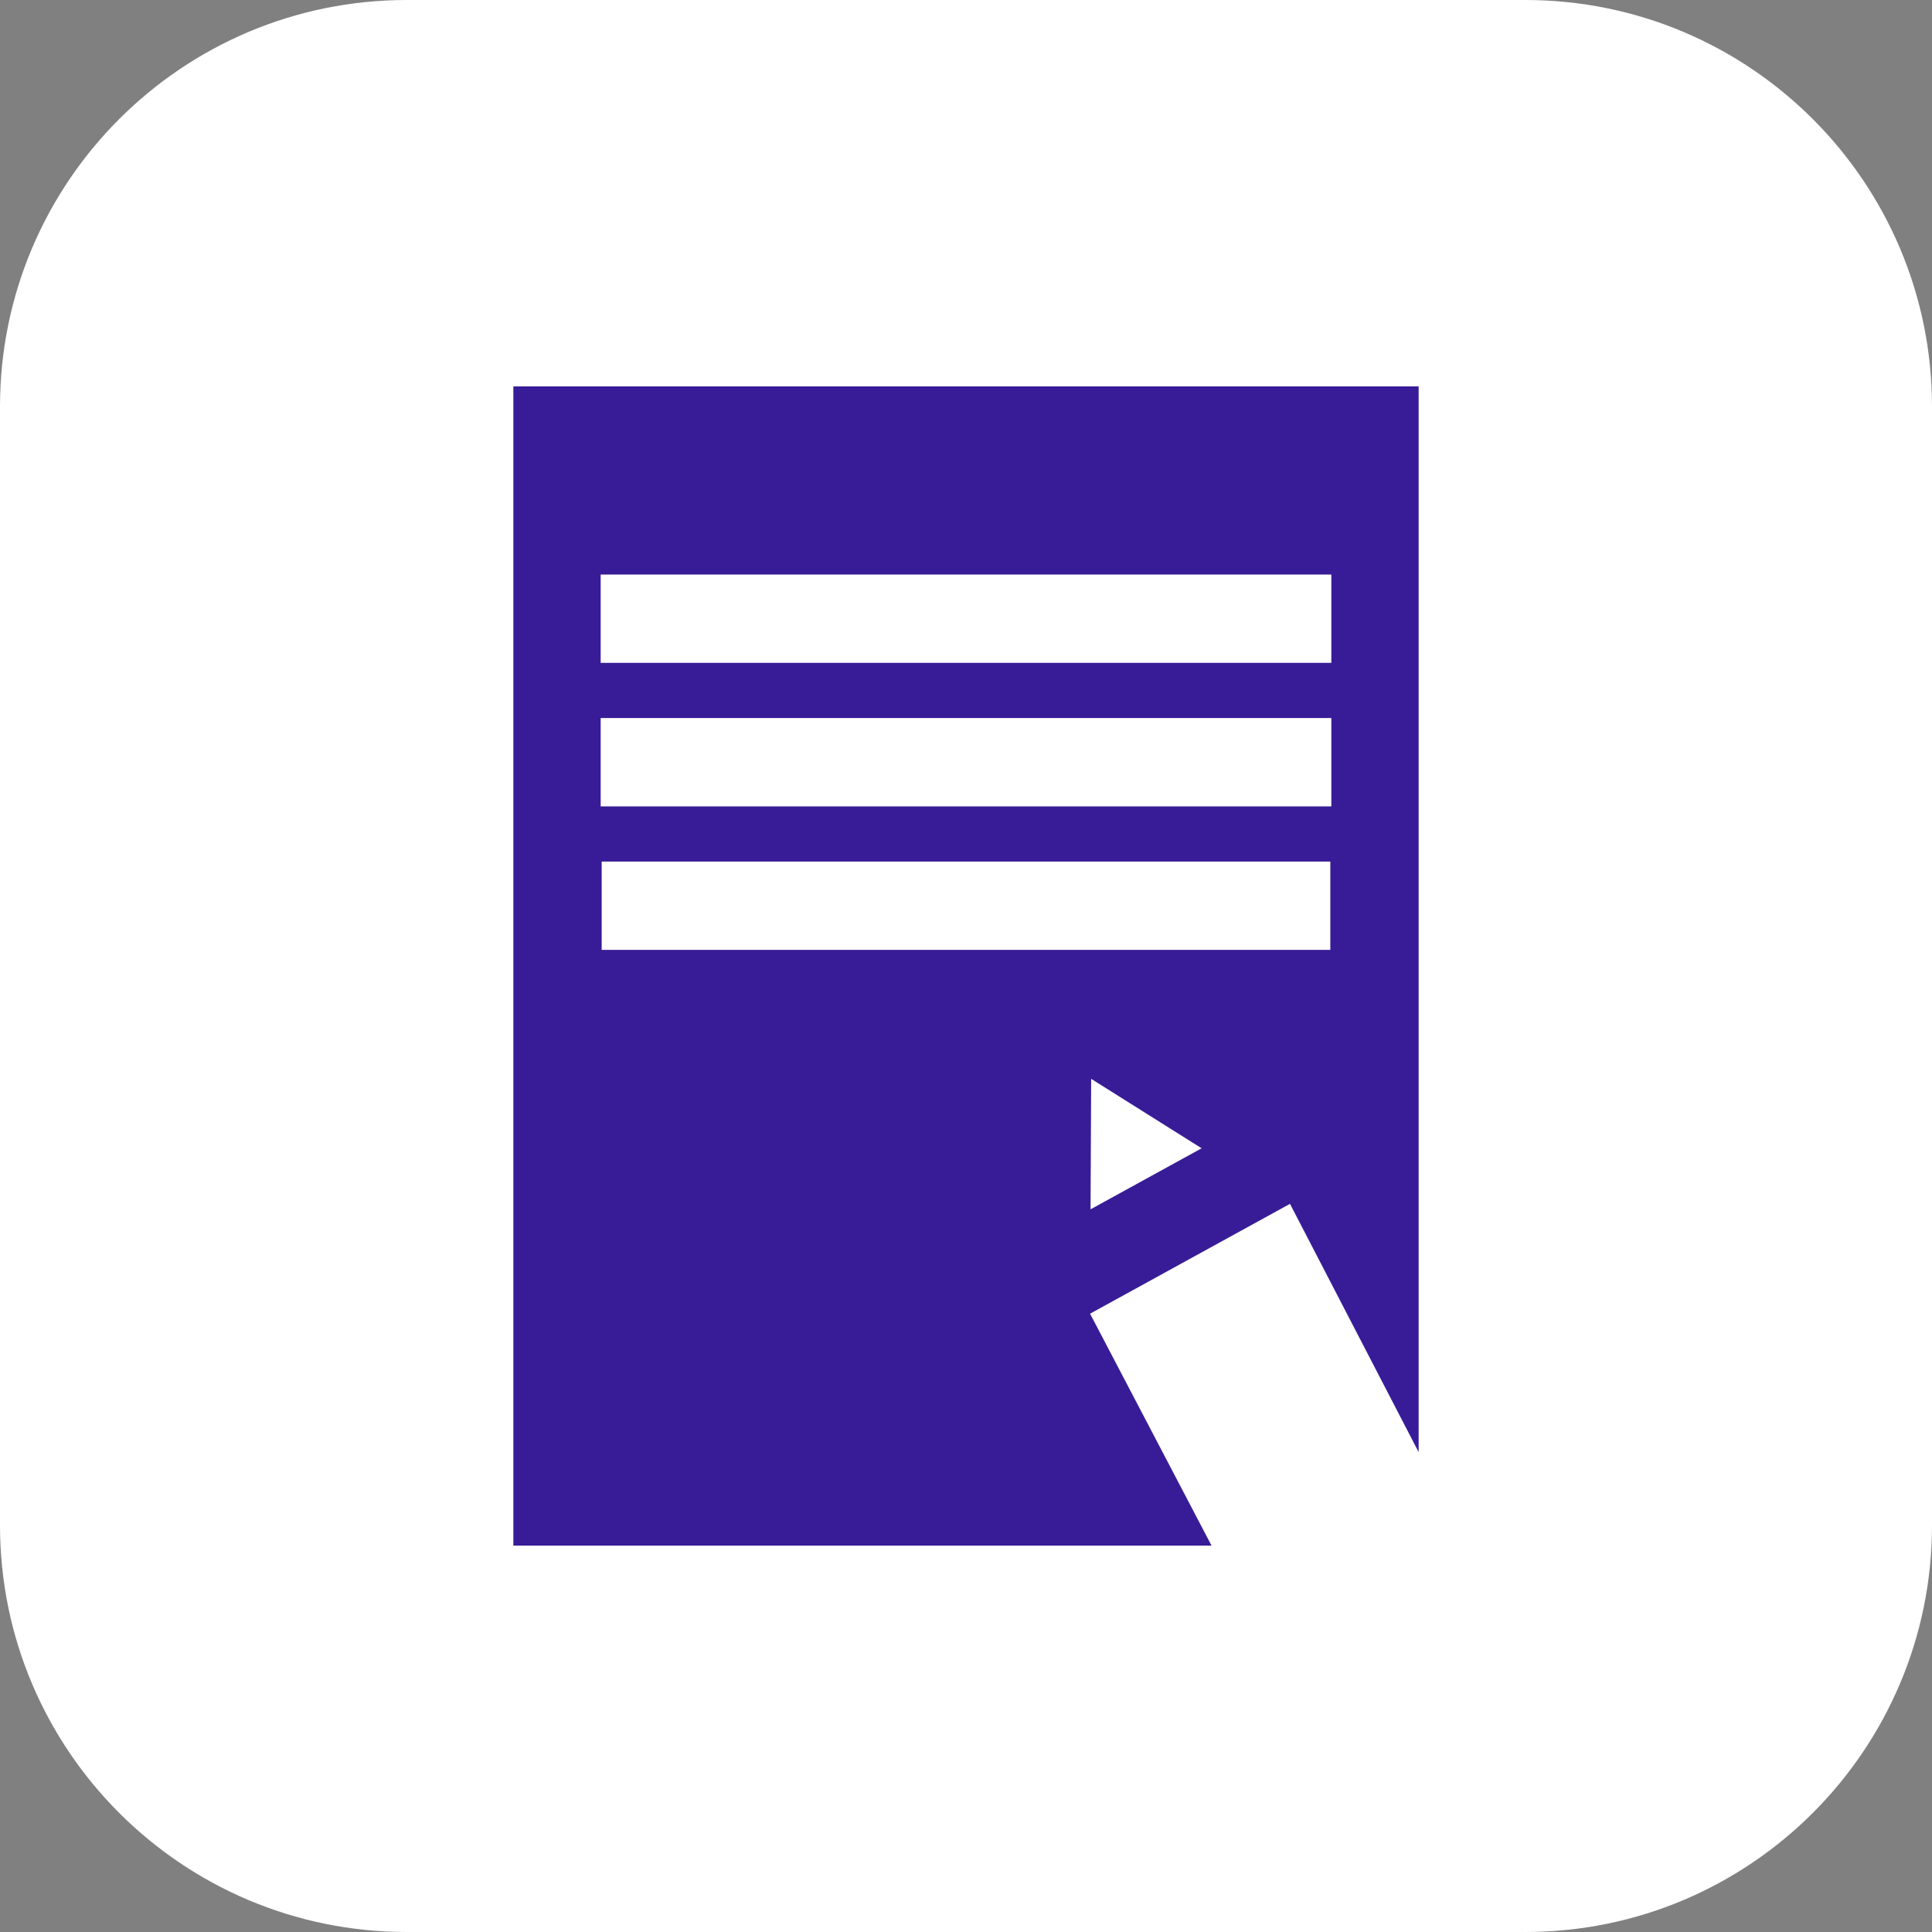
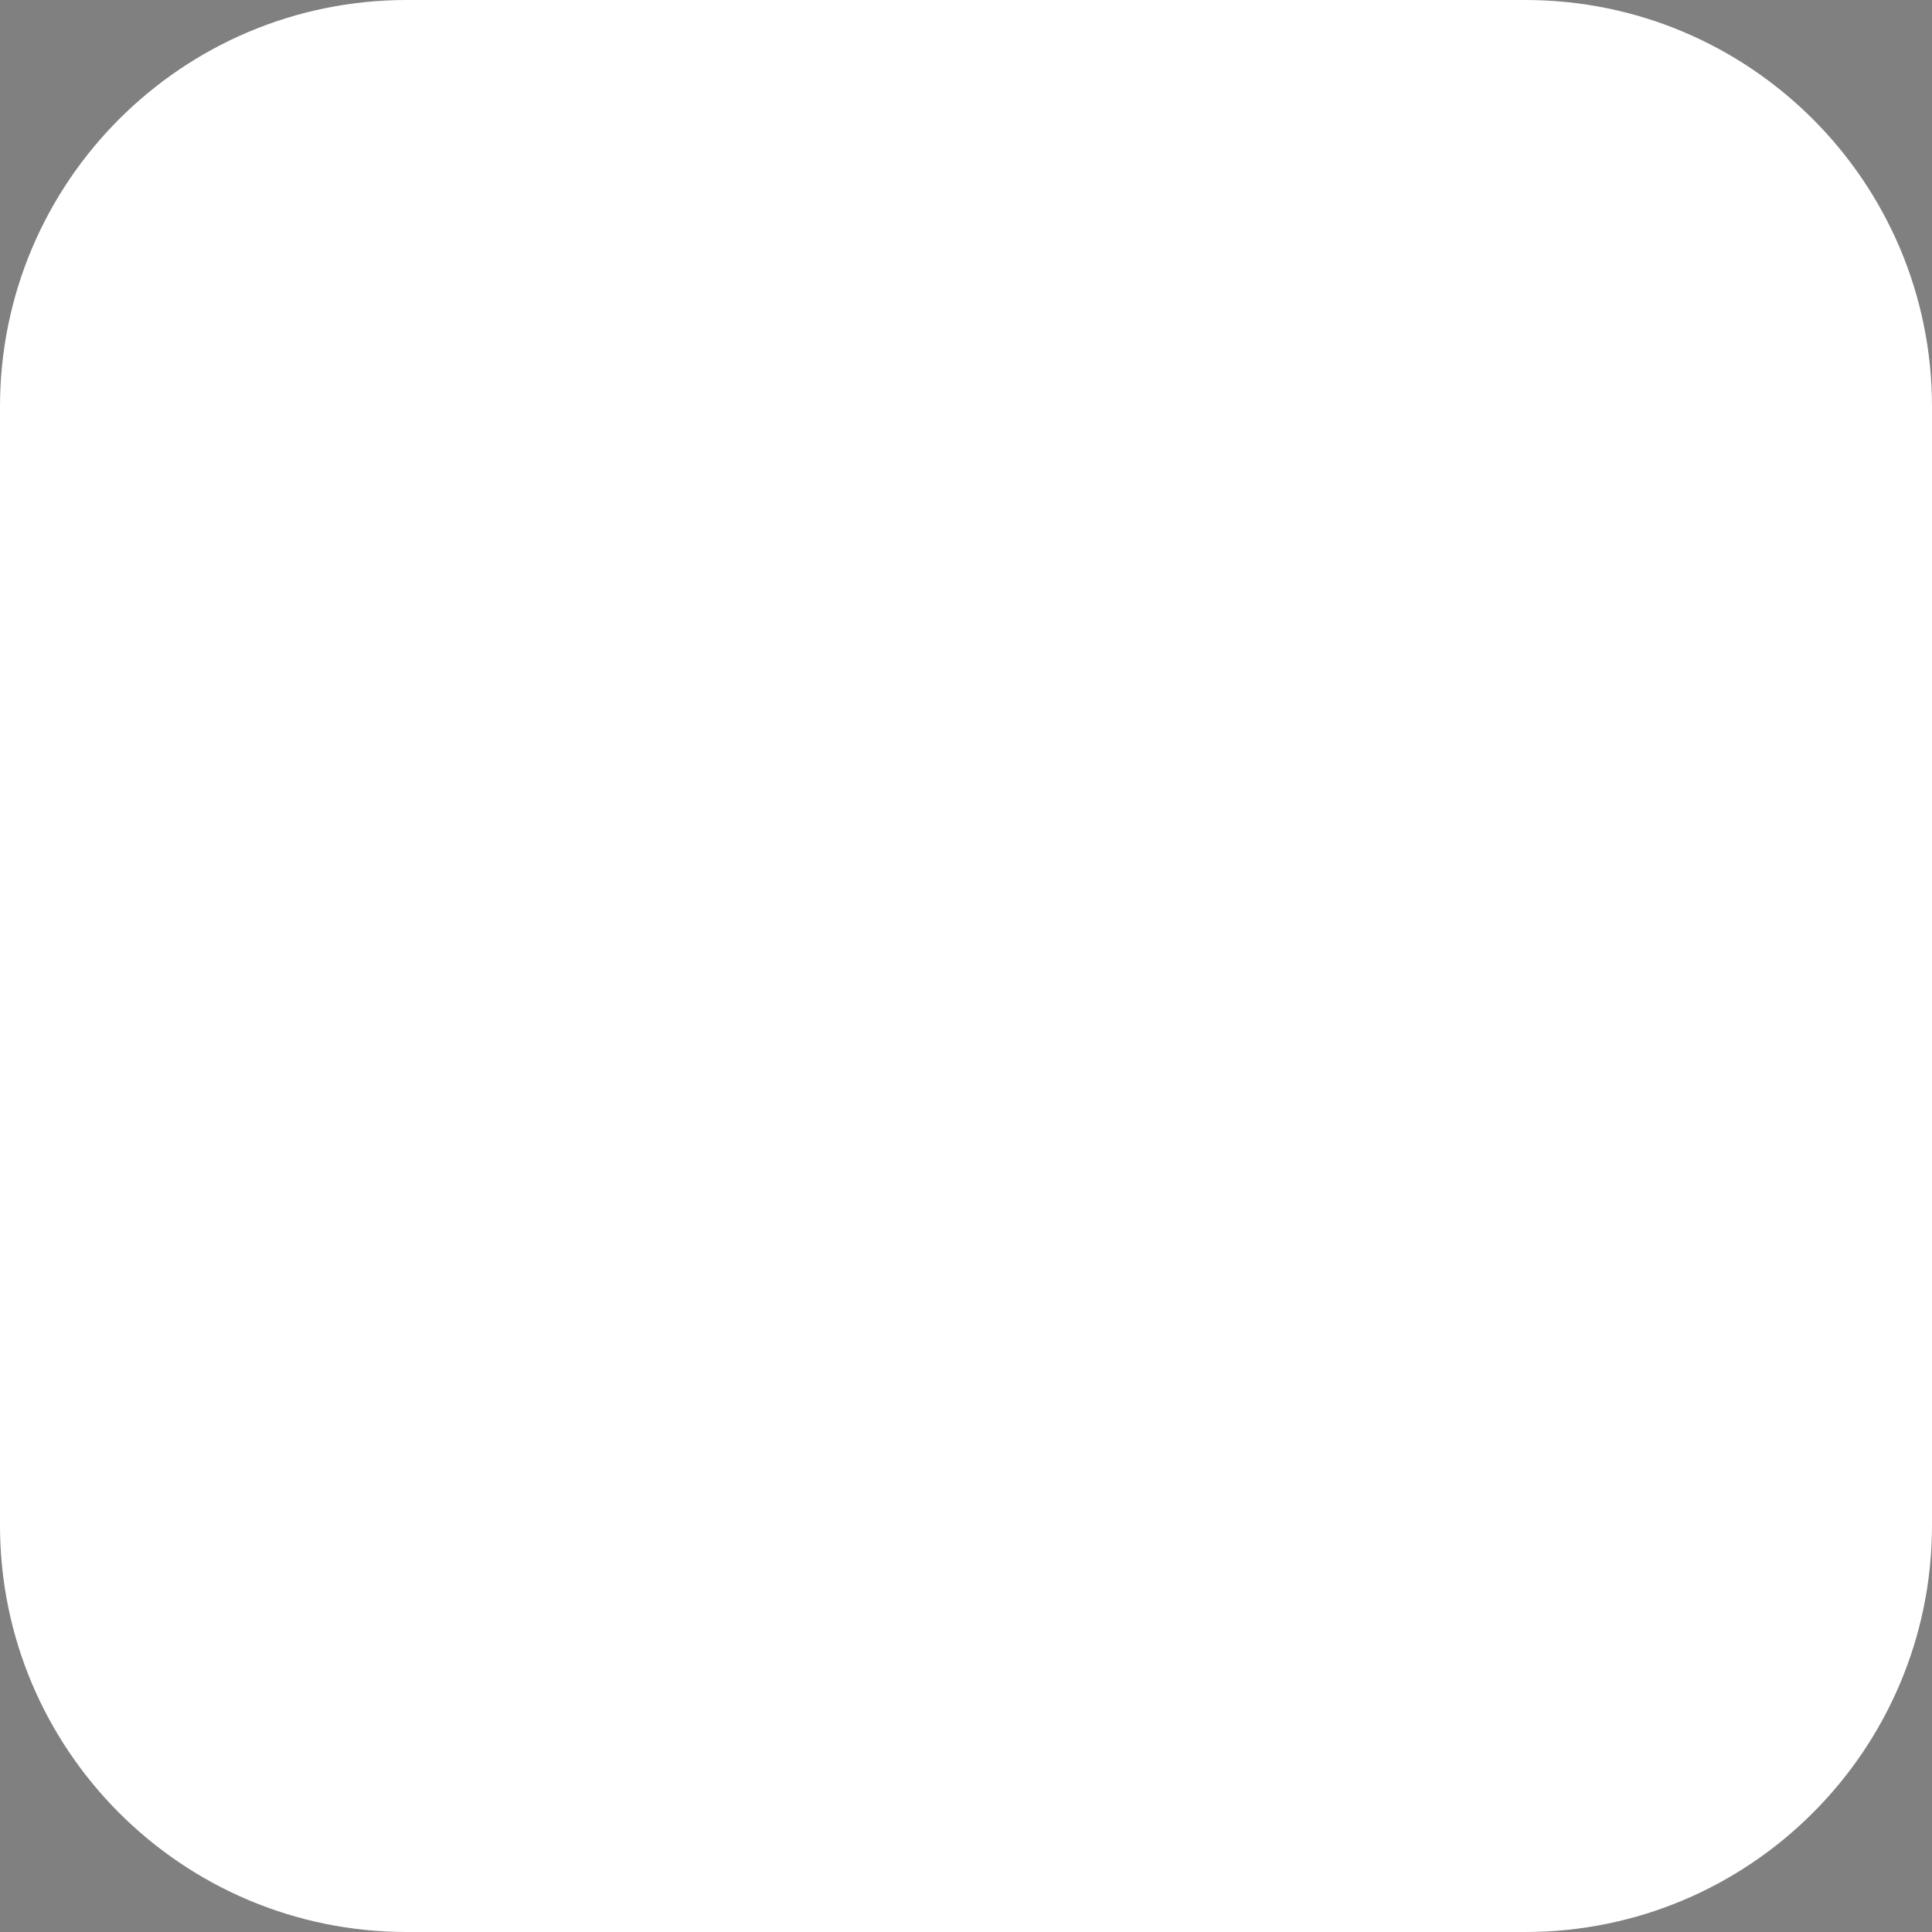
<svg xmlns="http://www.w3.org/2000/svg" id="Layer_1" x="0px" y="0px" viewBox="0 0 190 190" xml:space="preserve">
  <rect x="0" y="0" width="190" height="190" fill="#808080" stroke="none" />
  <path fill="#FFFFFF" d="M150,190H40c-22.091,0-40-17.909-40-40V40C0,17.909,17.909,0,40,0h110c22.091,0,40,17.909,40,40v110 C190,172.091,172.091,190,150,190z" />
-   <path fill="#381C97" d="M50.486,38v114h68.661l-11.946-22.807l19.661-10.802l12.653,24.419V38H50.486z M107.249,118.928l0.06-12.831 l10.862,6.83L107.249,118.928z M130.828,93.416H59.172V84.73h71.657V93.416z M130.928,79.302H59.072v-8.686h71.856V79.302z M130.928,65.187H59.072v-8.686h71.856V65.187z" />
</svg>